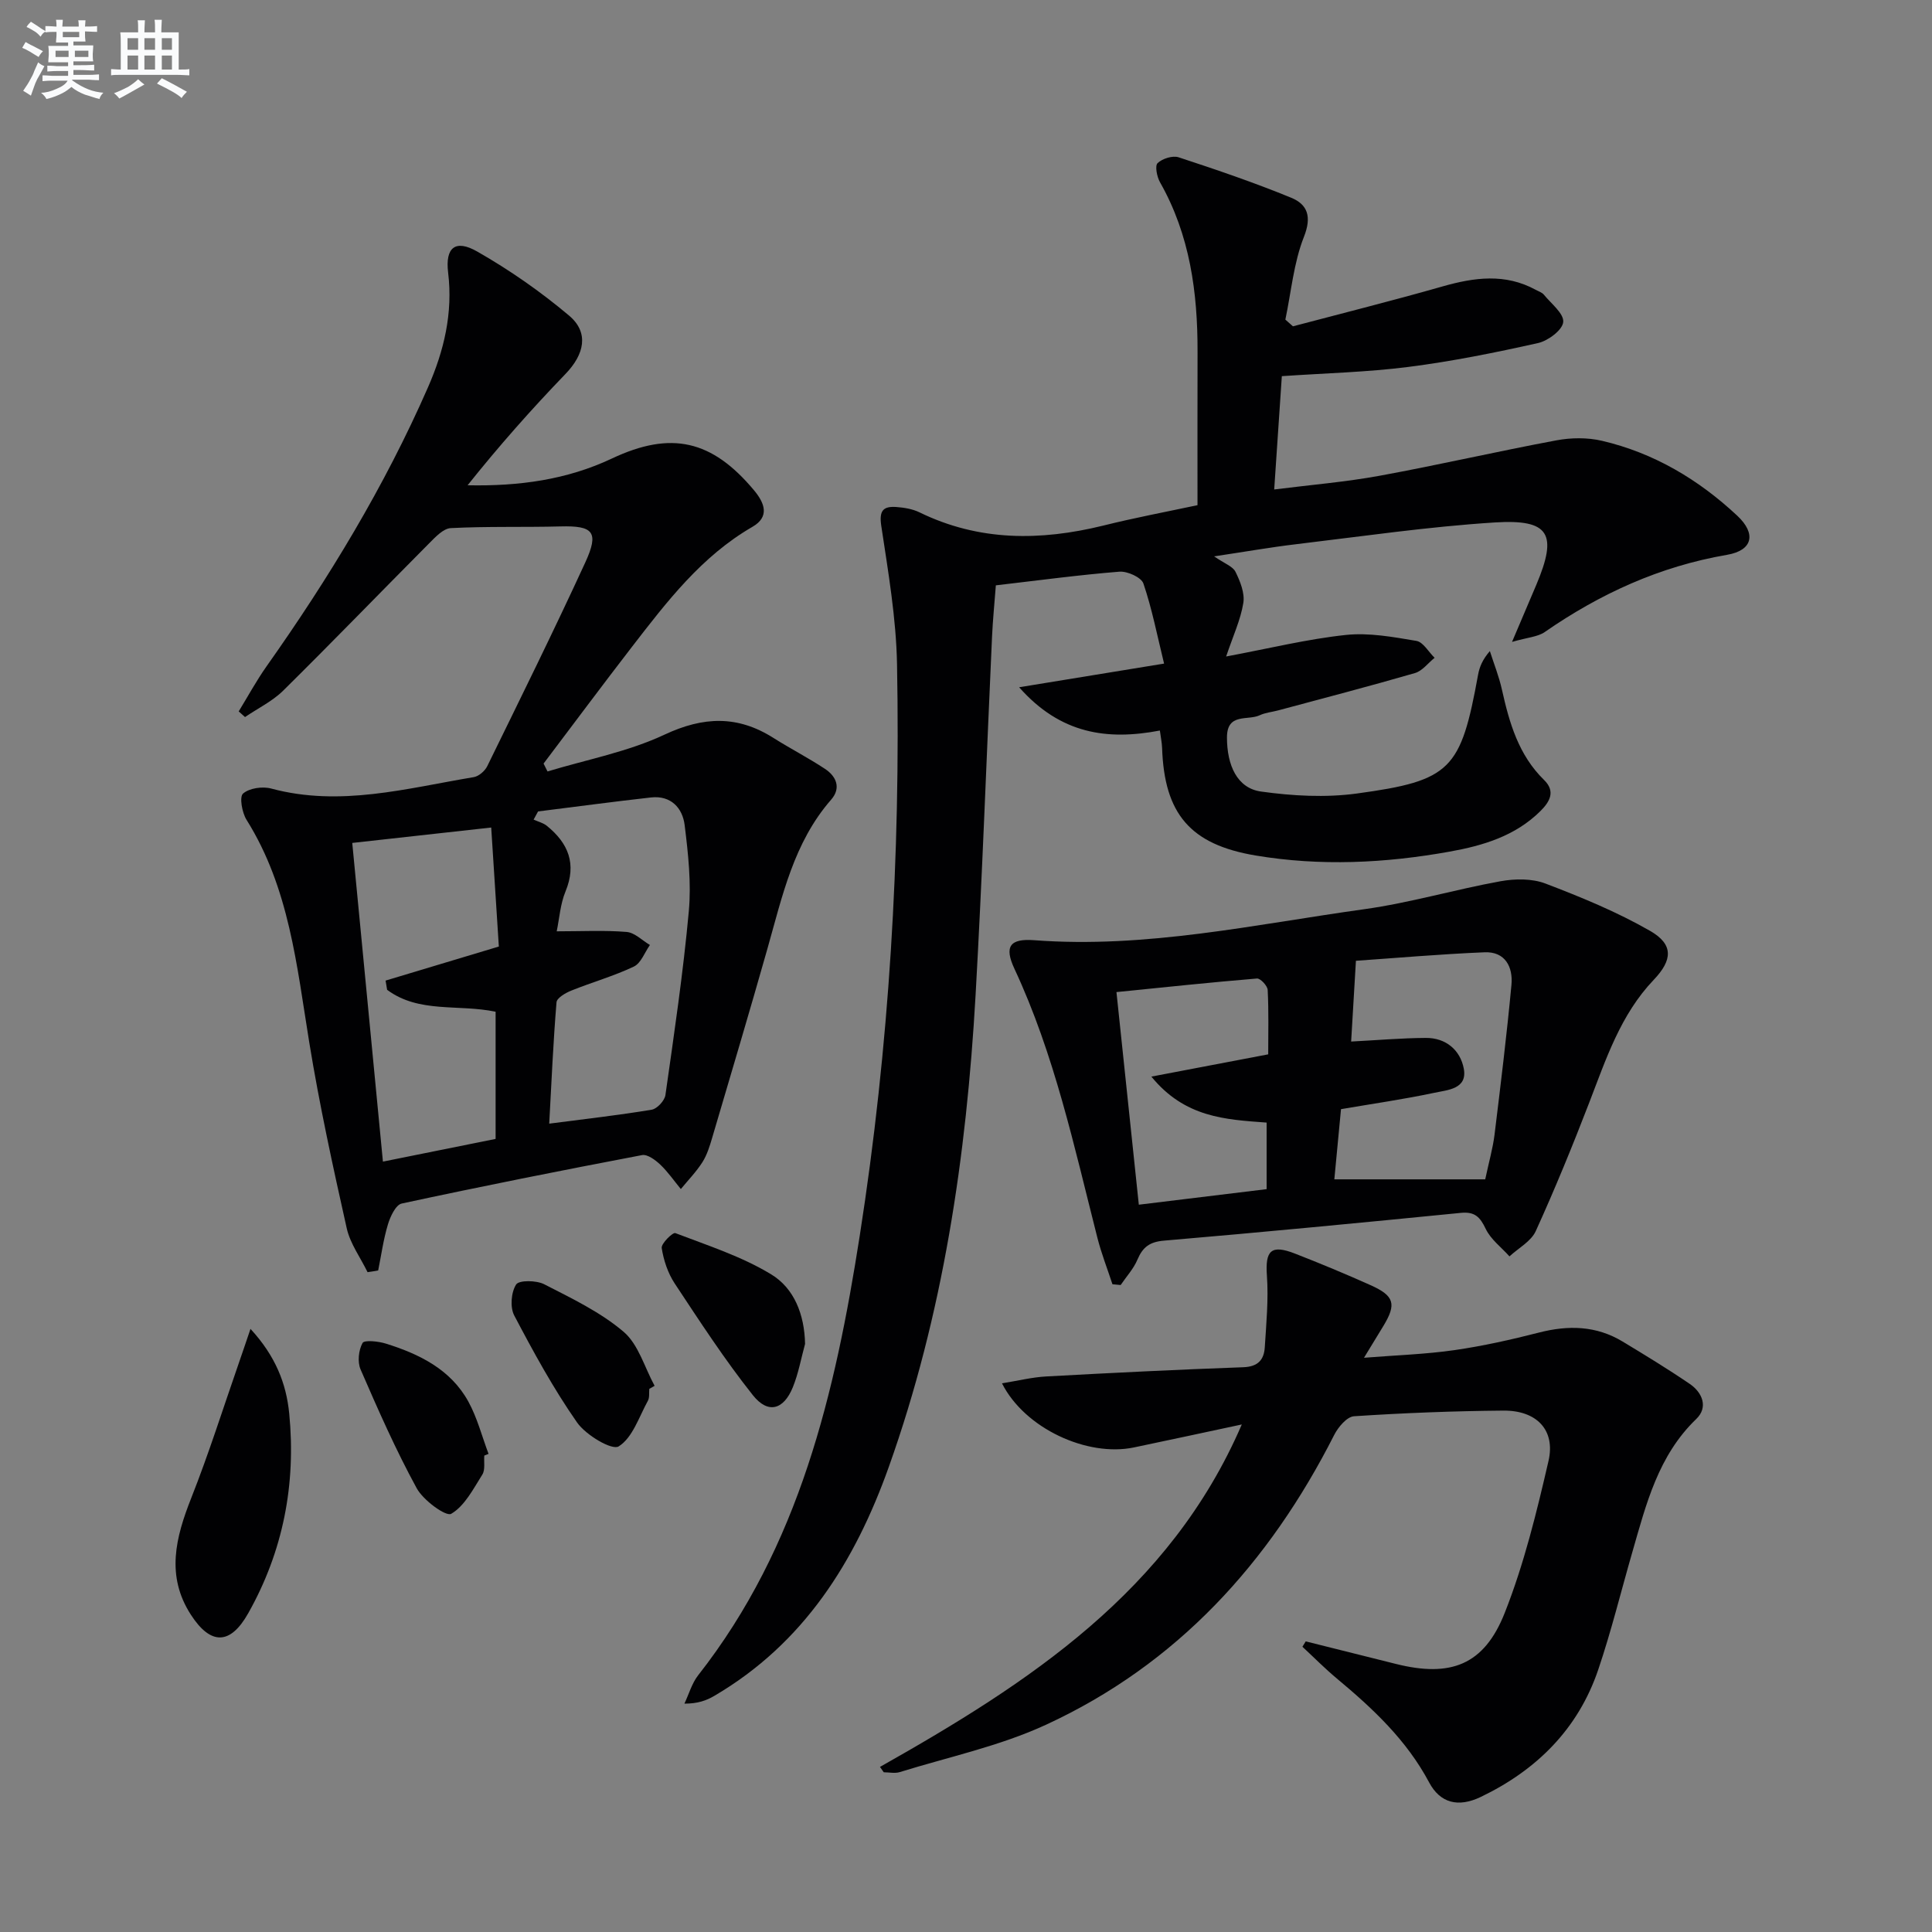
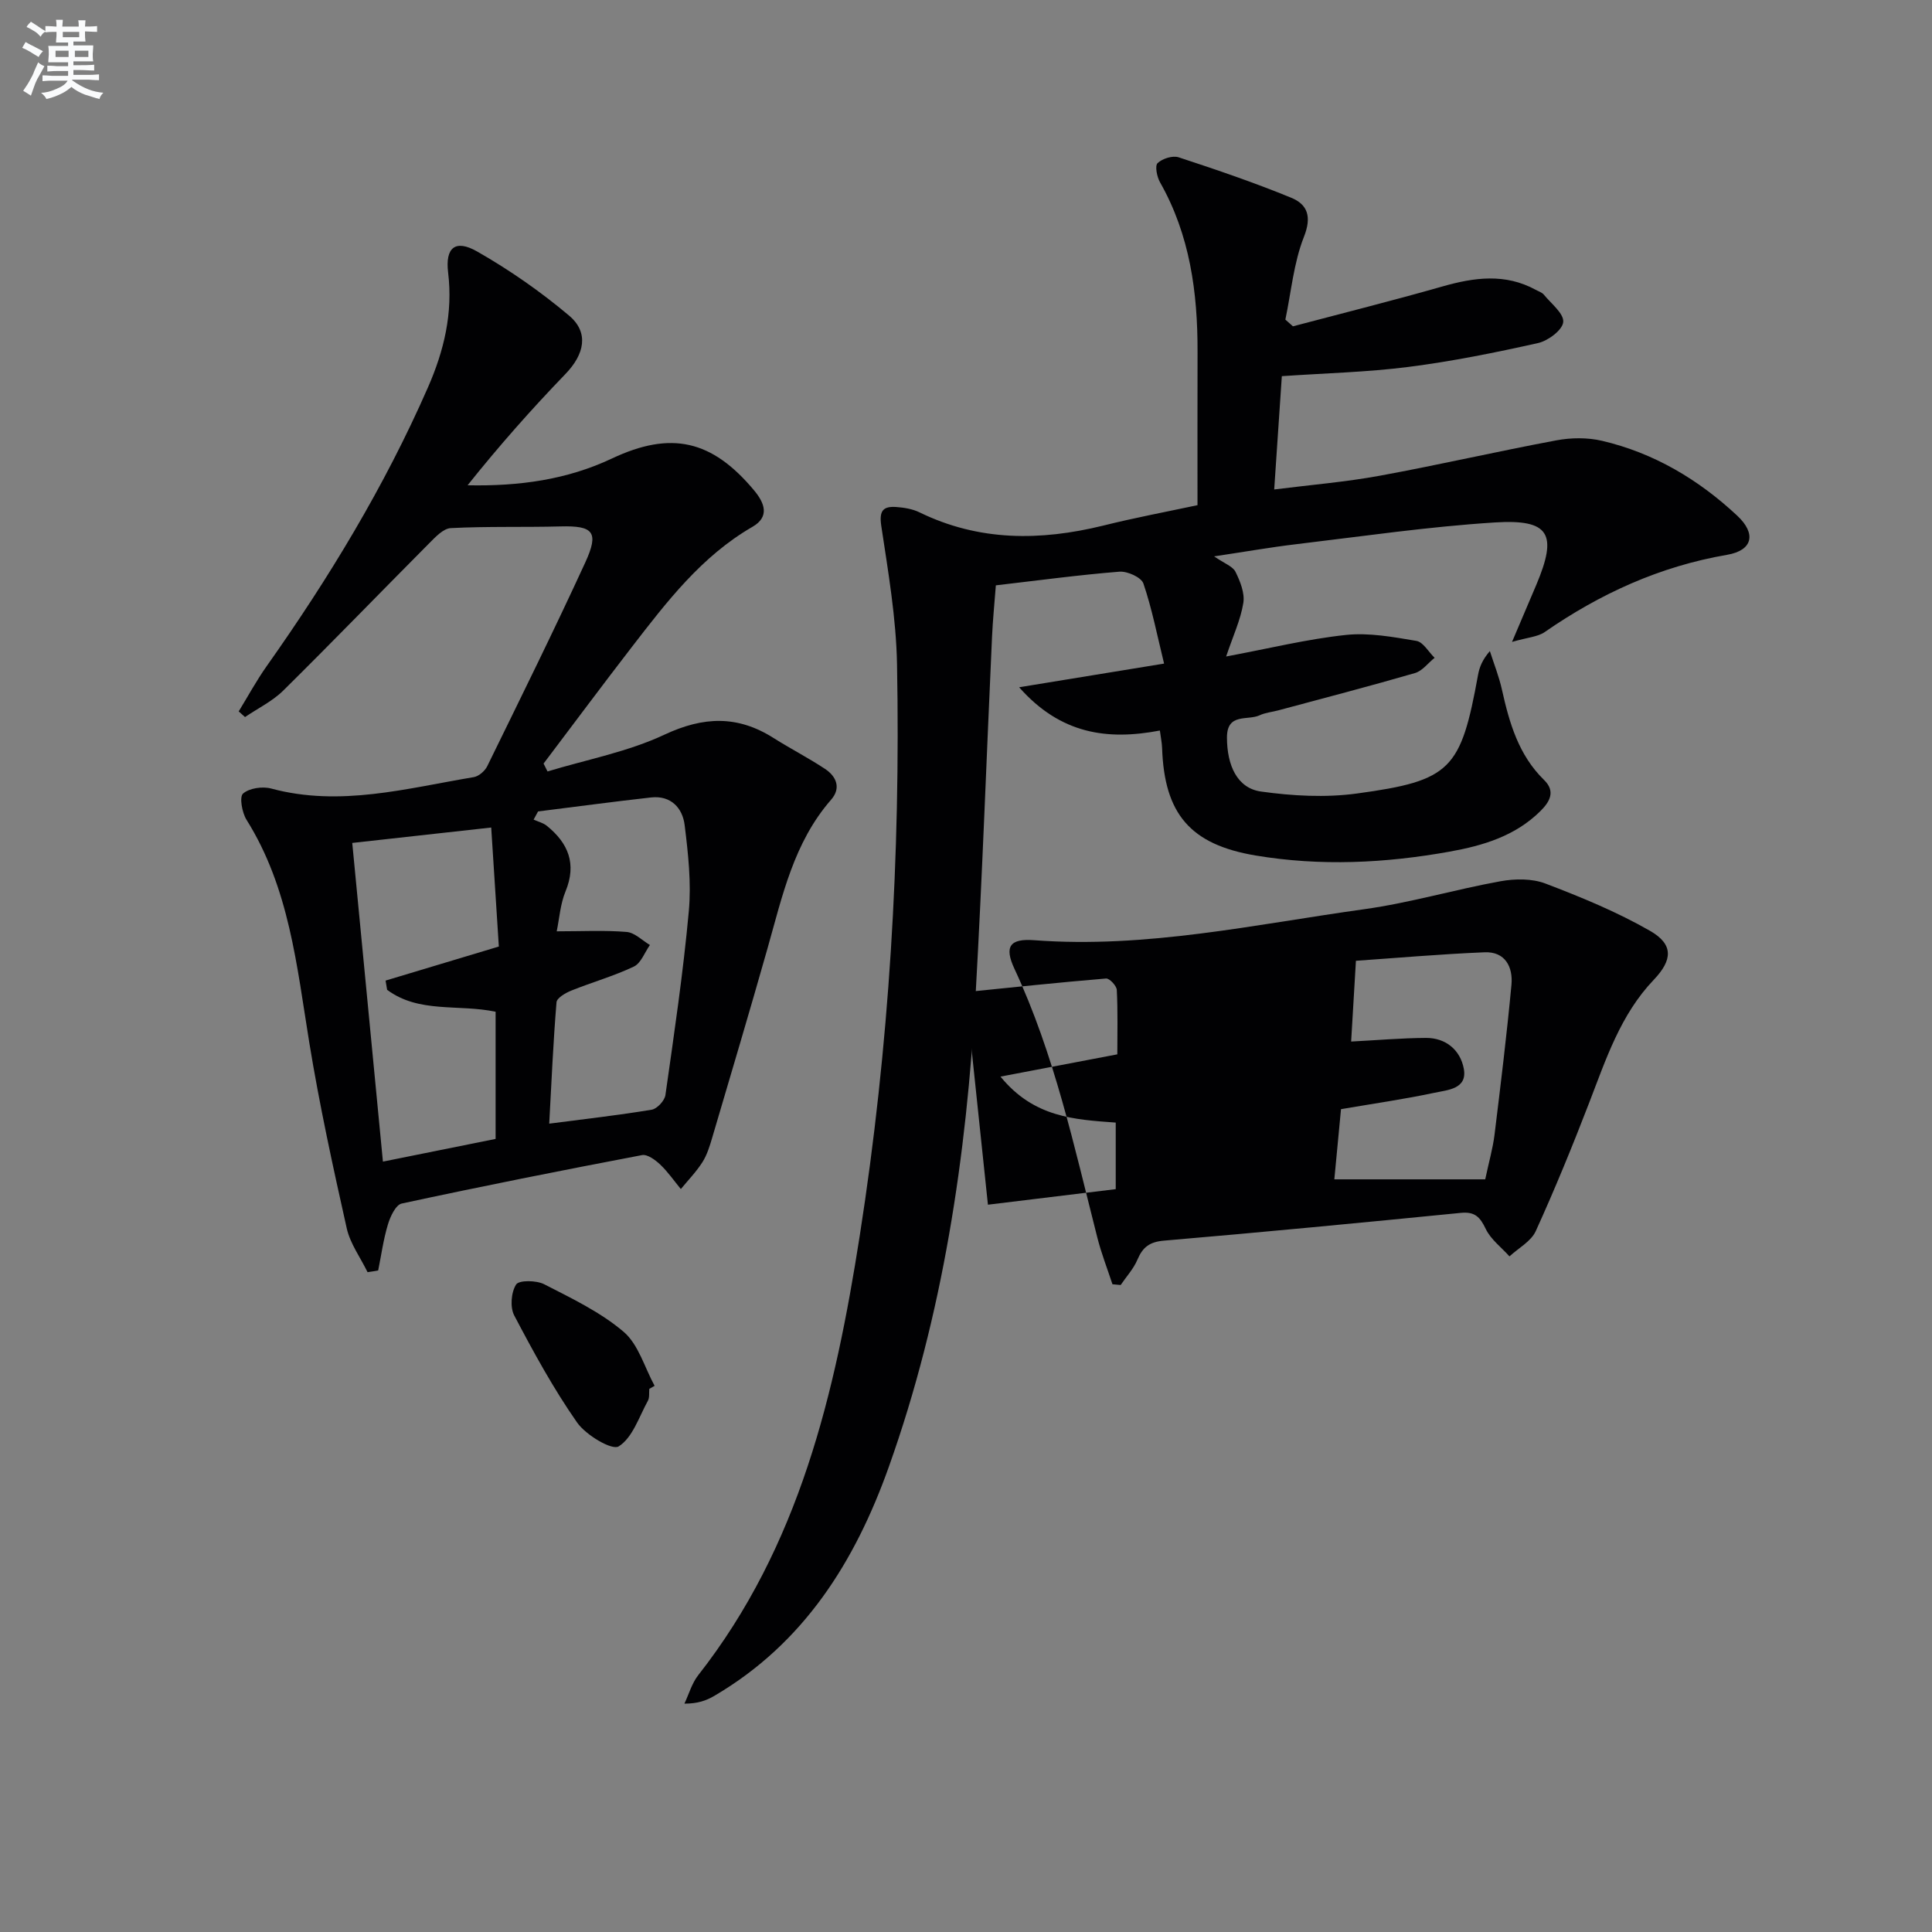
<svg xmlns="http://www.w3.org/2000/svg" enable-background="new 0 0 400 400" viewBox="0 0 400 400">
  <rect x="0" y="0" width="400" height="400" fill="#808080" stroke="none" />
  <g fill="#010103">
    <path d="m247.93 104.59c0-10.86-.02-21.3.01-31.75.03-12.28-1.57-24.18-7.77-35.1-.64-1.13-1.09-3.41-.5-3.97.99-.94 3.11-1.61 4.36-1.2 7.84 2.57 15.67 5.24 23.3 8.37 3.4 1.4 4.29 3.92 2.63 8.11-2.12 5.37-2.63 11.39-3.84 17.12.52.46 1.04.92 1.57 1.39 10.32-2.73 20.68-5.32 30.94-8.25 6.59-1.88 13-2.76 19.32.69.58.32 1.31.54 1.7 1.02 1.51 1.85 4.16 3.9 4 5.65-.15 1.65-3.12 3.88-5.19 4.35-8.89 1.99-17.85 3.8-26.88 4.95-8.54 1.09-17.2 1.29-26.19 1.91-.51 7.52-1.01 15.06-1.58 23.46 7.58-.96 14.8-1.55 21.88-2.85 12.22-2.24 24.33-5.04 36.54-7.32 3.05-.57 6.43-.61 9.43.09 10.76 2.51 20.01 8.02 28.03 15.52 3.95 3.7 3.23 7.17-2.12 8.09-13.92 2.39-26.28 8.04-37.77 16-1.44.99-3.5 1.09-6.75 2.03 2.08-4.9 3.56-8.33 5.01-11.78 4.47-10.57 2.79-13.67-8.61-12.95-13.73.87-27.39 2.87-41.07 4.5-5.33.63-10.63 1.57-17.01 2.52 2.17 1.5 3.88 2.07 4.43 3.21.97 1.96 1.94 4.39 1.62 6.42-.56 3.49-2.12 6.81-3.56 11.1 8.93-1.67 16.79-3.61 24.78-4.46 4.78-.51 9.79.42 14.61 1.23 1.41.24 2.52 2.29 3.77 3.5-1.35 1.08-2.54 2.72-4.07 3.16-9.4 2.73-18.87 5.19-28.32 7.73-1.28.34-2.66.46-3.83 1.01-2.47 1.15-6.77-.56-6.77 4.59 0 5.78 2.11 10.51 7.05 11.2 6.51.91 13.34 1.29 19.83.41 19.56-2.66 21.53-4.94 25.11-24.59.29-1.59.9-3.12 2.44-4.9.85 2.66 1.9 5.27 2.5 7.99 1.54 6.89 3.44 13.53 8.72 18.69 2.41 2.35 1.22 4.49-.76 6.45-5.21 5.16-11.83 7.14-18.78 8.39-13.36 2.4-26.77 3.05-40.19.8-13.53-2.27-18.89-8.63-19.35-22.26-.04-1.11-.28-2.22-.46-3.61-10.87 2.07-20.56.75-29.14-8.96 10.41-1.7 19.75-3.23 30.01-4.9-1.44-5.87-2.5-11.35-4.28-16.58-.44-1.28-3.32-2.58-4.96-2.45-8.41.67-16.79 1.81-25.59 2.83-.29 3.76-.63 7.19-.79 10.63-1.14 24.76-2.01 49.53-3.41 74.27-1.89 33.27-6.71 66.04-17.96 97.61-7.01 19.67-17.61 36.54-36.11 47.4-1.64.97-3.46 1.63-6.21 1.62.93-1.96 1.53-4.18 2.83-5.85 20.99-26.74 28.38-58.46 33.47-91.02 6.13-39.21 8.46-78.68 7.72-118.32-.18-9.57-1.83-19.14-3.26-28.64-.47-3.14.35-4.11 3.11-3.92 1.63.12 3.36.4 4.81 1.11 12.32 6.01 25 5.93 37.99 2.75 6.53-1.63 13.18-2.88 19.56-4.24z" />
    <path d="m76.1 263.39c-1.47-3.02-3.59-5.89-4.31-9.07-2.86-12.77-5.66-25.58-7.76-38.49-2.59-15.89-4.13-31.97-12.99-46.1-.93-1.49-1.51-4.74-.72-5.43 1.29-1.13 4.02-1.53 5.83-1.04 14.27 3.84 28.05-.05 41.92-2.36 1.05-.17 2.32-1.27 2.81-2.27 6.86-14.02 13.78-28.01 20.3-42.19 2.9-6.32 1.64-7.63-5.14-7.45-7.57.2-15.15-.04-22.71.35-1.57.08-3.22 1.89-4.53 3.2-10.07 10.13-20 20.4-30.16 30.44-2.25 2.22-5.26 3.67-7.91 5.48-.44-.39-.87-.78-1.31-1.17 1.91-3.12 3.66-6.35 5.77-9.34 12.9-18.24 24.44-37.26 33.42-57.76 3.31-7.55 5.19-15.35 4.17-23.75-.63-5.19 1.49-6.95 6.01-4.37 6.7 3.82 13.13 8.3 19.03 13.27 4.2 3.54 3.16 8.04-.75 12.09-7.08 7.34-13.84 14.99-20.26 23.04 10.69.22 20.58-1.15 29.88-5.54 12.23-5.77 20.72-3.85 29.44 6.6 2.18 2.62 3.27 5.45-.34 7.54-10.54 6.09-17.71 15.48-24.94 24.84-6.18 8-12.21 16.12-18.31 24.18.27.54.55 1.09.82 1.63 8.11-2.46 16.63-4.06 24.22-7.62 8.07-3.78 15.13-4.02 22.55.68 3.51 2.22 7.22 4.12 10.68 6.41 2.36 1.56 3.37 3.97 1.27 6.37-7.76 8.88-10.11 20-13.19 30.85-3.71 13.08-7.59 26.11-11.44 39.15-.51 1.74-1.07 3.56-2.03 5.07-1.27 1.99-2.95 3.71-4.46 5.55-1.4-1.7-2.67-3.55-4.26-5.06-1.01-.96-2.66-2.18-3.77-1.97-16.62 3.16-33.22 6.46-49.76 10.03-1.24.27-2.37 2.7-2.86 4.34-.93 3.09-1.37 6.33-2.01 9.51-.7.14-1.45.25-2.2.36zm-3.17-88.87c2.13 22.16 4.21 43.76 6.35 65.98 8.18-1.65 15.87-3.2 23.33-4.7 0-9.31 0-17.9 0-26.33-7.7-1.62-15.86.37-22.46-4.54-.11-.64-.22-1.27-.32-1.91 7.61-2.29 15.23-4.58 23.45-7.05-.52-8.02-1.04-16.19-1.58-24.64-9.93 1.1-18.96 2.1-28.77 3.19zm38.47-6.52c-.31.56-.61 1.13-.92 1.69.92.42 1.97.67 2.73 1.28 4.45 3.6 6.23 7.88 3.87 13.6-1.08 2.62-1.27 5.62-1.82 8.25 5.23 0 9.88-.25 14.48.13 1.67.14 3.22 1.76 4.82 2.7-1.09 1.54-1.85 3.77-3.33 4.47-4.17 1.98-8.67 3.25-12.97 4.98-1.19.48-2.96 1.51-3.04 2.41-.68 8.24-1.04 16.5-1.51 25.13 7.5-.98 14.39-1.75 21.22-2.89 1.12-.19 2.68-1.87 2.84-3.04 1.8-12.66 3.68-25.32 4.84-38.04.54-5.88-.13-11.94-.86-17.84-.44-3.56-2.85-6.17-6.93-5.73-7.81.87-15.61 1.93-23.42 2.9z" />
-     <path d="m182.19 365.82c30.77-17.37 60.01-36.35 74.91-70.9-7.56 1.61-14.95 3.22-22.35 4.76-9.64 2-22.58-3.92-27.3-13.28 3.28-.52 6.2-1.26 9.16-1.42 13.6-.75 27.2-1.42 40.81-1.91 3.03-.11 4.28-1.54 4.44-4.14.31-4.93.79-9.91.44-14.82-.37-5.19.84-6.51 5.83-4.56 5.26 2.05 10.48 4.22 15.63 6.53 4.94 2.21 5.39 3.92 2.67 8.42-1.11 1.84-2.24 3.67-4.03 6.61 6.81-.54 12.81-.73 18.72-1.58 5.89-.85 11.74-2.16 17.52-3.64 6.08-1.56 11.85-1.43 17.3 1.86 4.69 2.83 9.38 5.69 13.9 8.77 2.67 1.82 3.85 4.87 1.35 7.27-7.88 7.58-10.36 17.59-13.21 27.48-2.35 8.13-4.36 16.37-7.07 24.38-4.16 12.31-12.77 20.84-24.34 26.39-4.65 2.23-8.4 1.29-10.69-3.02-4.66-8.76-11.65-15.29-19.1-21.5-2.48-2.07-4.76-4.38-7.13-6.58.23-.37.46-.74.69-1.11 6.21 1.55 12.42 3.11 18.63 4.66 11.35 2.85 18.3.27 22.58-10.59 3.99-10.1 6.6-20.8 9.05-31.42 1.48-6.42-2.46-10.49-9.36-10.43-10.31.09-20.62.49-30.91 1.17-1.47.1-3.29 2.26-4.11 3.89-13.42 26.46-32.51 47.46-59.68 59.99-9.55 4.41-20.11 6.65-30.24 9.79-1.02.32-2.22.04-3.33.04-.26-.35-.52-.73-.78-1.11z" />
-     <path d="m230.32 265.89c-1.06-3.23-2.31-6.42-3.14-9.71-4.79-18.82-8.86-37.84-17.15-55.6-2.16-4.63-.95-6.3 4.1-5.92 23.15 1.75 45.66-3.27 68.33-6.42 9.49-1.32 18.77-4.08 28.22-5.79 3-.54 6.52-.58 9.29.48 7.4 2.82 14.8 5.86 21.65 9.79 4.92 2.82 4.67 6.05.76 10.15-6.87 7.2-9.87 16.4-13.34 25.4-3.46 8.97-7.1 17.88-11.08 26.62-.97 2.13-3.58 3.51-5.44 5.23-1.68-1.88-3.88-3.51-4.92-5.7-1.17-2.45-2.25-3.59-5.13-3.31-20.48 2.03-40.97 4-61.47 5.75-2.97.25-4.4 1.33-5.5 3.92-.8 1.91-2.3 3.52-3.48 5.27-.58-.04-1.14-.1-1.7-.16zm77.18-21.72c.78-3.67 1.57-6.4 1.92-9.19 1.27-10.35 2.54-20.71 3.51-31.09.34-3.68-1.29-6.9-5.55-6.73-9.21.38-18.4 1.19-26.65 1.76-.37 6.17-.66 11.19-.99 16.72 5.25-.27 10.36-.72 15.46-.75 4.16-.03 7.14 2.53 7.86 6.35.8 4.24-3.35 4.42-6.04 5-6.29 1.34-12.67 2.25-19.38 3.4-.47 4.9-.94 9.92-1.38 14.53zm-44.93-25.88c0-4.43.12-8.89-.11-13.33-.04-.86-1.51-2.43-2.22-2.37-9.67.8-19.33 1.83-29.09 2.81 1.6 15.19 3.11 29.61 4.63 44.02 8.86-1.08 17.51-2.13 26.46-3.22 0-4.47 0-9.02 0-13.78-8.56-.63-16.94-1.04-23.86-9.52 8.86-1.68 16.25-3.09 24.19-4.61z" />
-     <path d="m51.86 275.13c5.19 5.63 7.41 11.32 8.02 17.52 1.43 14.62-1.25 28.51-8.49 41.36-3.71 6.59-7.77 6.65-11.88.29-5.2-8.06-3.14-16 .1-24.19 3.65-9.23 6.64-18.73 9.91-28.12.69-1.97 1.35-3.95 2.34-6.86z" />
+     <path d="m230.32 265.89c-1.06-3.23-2.31-6.42-3.14-9.71-4.79-18.82-8.86-37.84-17.15-55.6-2.16-4.63-.95-6.3 4.1-5.92 23.15 1.75 45.66-3.27 68.33-6.42 9.49-1.32 18.77-4.08 28.22-5.79 3-.54 6.52-.58 9.29.48 7.4 2.82 14.8 5.86 21.65 9.79 4.92 2.82 4.67 6.05.76 10.15-6.87 7.2-9.87 16.4-13.34 25.4-3.46 8.97-7.1 17.88-11.08 26.62-.97 2.13-3.58 3.51-5.44 5.23-1.68-1.88-3.88-3.51-4.92-5.7-1.17-2.45-2.25-3.59-5.13-3.31-20.48 2.03-40.97 4-61.47 5.75-2.97.25-4.4 1.33-5.5 3.92-.8 1.91-2.3 3.52-3.48 5.27-.58-.04-1.14-.1-1.7-.16zm77.18-21.72c.78-3.67 1.57-6.4 1.92-9.19 1.27-10.35 2.54-20.71 3.51-31.09.34-3.68-1.29-6.9-5.55-6.73-9.21.38-18.4 1.19-26.65 1.76-.37 6.17-.66 11.19-.99 16.72 5.25-.27 10.36-.72 15.46-.75 4.16-.03 7.14 2.53 7.86 6.35.8 4.24-3.35 4.42-6.04 5-6.29 1.34-12.67 2.25-19.38 3.4-.47 4.9-.94 9.92-1.38 14.53m-44.93-25.88c0-4.43.12-8.89-.11-13.33-.04-.86-1.51-2.43-2.22-2.37-9.67.8-19.33 1.83-29.09 2.81 1.6 15.19 3.11 29.61 4.63 44.02 8.86-1.08 17.51-2.13 26.46-3.22 0-4.47 0-9.02 0-13.78-8.56-.63-16.94-1.04-23.86-9.52 8.86-1.68 16.25-3.09 24.19-4.61z" />
    <path d="m134.43 287.55c-.08.83.08 1.79-.29 2.46-1.84 3.34-3.17 7.66-6.05 9.45-1.39.87-6.78-2.34-8.6-4.93-4.9-7.01-9.03-14.58-13.02-22.17-.9-1.7-.65-4.81.39-6.42.6-.93 4.19-.88 5.81-.05 5.69 2.92 11.63 5.75 16.44 9.84 3.08 2.62 4.34 7.39 6.42 11.19-.37.21-.73.42-1.1.63z" />
-     <path d="m166.68 278.24c-.82 3-1.37 6.11-2.53 8.97-1.9 4.67-5.12 5.6-8.26 1.67-5.85-7.36-11-15.29-16.2-23.15-1.41-2.14-2.3-4.81-2.69-7.34-.14-.92 2.29-3.29 2.82-3.09 6.72 2.57 13.71 4.82 19.81 8.52 4.79 2.88 6.93 8.33 7.05 14.42z" />
-     <path d="m100.27 301.36c-.11 1.32.22 2.92-.4 3.92-1.87 2.97-3.66 6.51-6.46 8.14-1.08.62-5.78-2.8-7.14-5.3-4.34-7.95-8.01-16.28-11.62-24.6-.67-1.55-.41-3.98.41-5.47.36-.66 3.27-.36 4.83.13 6.94 2.17 13.4 5.33 17.07 11.99 1.85 3.36 2.82 7.21 4.19 10.84-.3.11-.59.23-.88.35z" />
  </g>
  <path d="m6.8 9.5c.6.3 1.3.7 2.1 1.1-.4.4-.7.8-.9 1.2-.7-.4-1.3-.8-1.8-1.1s-1.1-.6-1.6-.8c.2-.4.5-.8.7-1.2.4.2.8.5 1.5.8zm.9 6.9c-.3.6-.5 1.1-.7 1.7s-.4 1.1-.6 1.7c-.6-.4-1.1-.7-1.6-1 .7-1 1.2-1.8 1.5-2.4.3-.5.6-1.1.8-1.7.3-.6.5-1.2.8-1.8.3.3.8.6 1.3.8-.7 1.3-1.2 2.2-1.5 2.7zm.1-11c.4.3 1 .7 1.7 1.1-.5.2-.8.6-1.1 1.1-.5-.6-1-1-1.4-1.2s-.9-.6-1.5-.8c.2-.4.5-.7.9-1.1.5.3.9.6 1.4.9zm10.5 13.1c1 .4 2 .6 3.1.7-.4.4-.7.8-.8 1.3-.9-.2-1.9-.6-3-.9-1-.4-2-.9-2.8-1.6-.5.4-1.1.9-1.9 1.3s-1.9.9-3.3 1.2c-.1-.3-.5-.8-1.1-1.3 1 0 2.1-.3 3.2-.8 1.2-.5 1.9-1 2.3-1.7h-3.2c-.4 0-1 0-2 .1v-1.2c1 0 1.7.1 2 .1h3.3v-1h-2.3c-.2 0-.9 0-2 .1v-1.2c1.2 0 1.9.1 2 .1h2.3v-.8h-4.1c0-.7.1-1.2.1-1.6 0-.5 0-1.1-.1-1.8h4.1v-.7h-2.5c0-.6.1-1.1.1-1.6v-.6h-.5c-.4 0-1 0-1.8.1v-1.3c1.2 0 1.9.1 2.1.1h.2c0-.3 0-.8-.1-1.4h1.4c0 .6-.1 1-.1 1.4h3.4c0-.4 0-.8-.1-1.3h1.5c0 .4-.1.9-.1 1.3.7 0 1.5 0 2.5-.1v1.2c-1 0-1.8-.1-2.5-.1v.6c0 .3 0 .8.1 1.5h-2.5v.8h4.1c0 .8-.1 1.3-.1 1.8s0 1 .1 1.5h-4.1v.8h1.4c.8 0 1.8 0 2.9-.1v1.2c-1 0-1.9-.1-2.8-.1h-1.5v1h3.2c.3 0 1 0 2.1-.1v1.2c-1.1 0-1.8-.1-2.1-.1h-3.4l-.1.1c1.4 1 2.4 1.5 3.4 1.9zm-4.1-6.7v-1.3h-2.7v1.3zm2.2-4.1v-1.1h-3.4v1.1zm1.9 4.1v-1.3h-2.8v1.3z" fill="#fafbfc" />
-   <path d="m37 6.7v2.3 5.4c1 0 1.8 0 2.2-.1v1.3c-.6 0-1.5-.1-2.5-.1h-11.9c-.7 0-1.3 0-1.8.1v-1.3c.5 0 1.1.1 2 .1v-5.2c0-1 0-1.8-.1-2.5h3.7c0-1.3 0-2.1-.1-2.5h1.5c0 .4-.1 1.3-.1 2.5h2.2c0-1.2 0-2.1-.1-2.6h1.5c0 .4-.1 1.3-.1 2.6zm-12.3 13.7c-.3-.4-.7-.8-1.1-1.1 1.1-.4 2.1-.9 2.9-1.3.8-.5 1.5-1 2.1-1.6.4.4.9.8 1.3 1.1-2.5 1.4-4.2 2.4-5.2 2.9zm3.9-10.1v-2.4h-2.2v2.4zm0 4.1v-2.9h-2.2v2.9zm3.5-4.1v-2.4h-2.2v2.4zm0 4.1v-2.9h-2.2v2.9zm.4 2.9 1-1.1c.6.3 1.4.7 2.5 1.3s2 1.1 2.7 1.5c-.4.4-.8.8-1.1 1.3-.8-.8-2.5-1.7-5.1-3zm3.1-7v-2.4h-2.1v2.4zm0 4.1v-2.9h-2.1v2.9z" fill="#fafbfc" />
</svg>